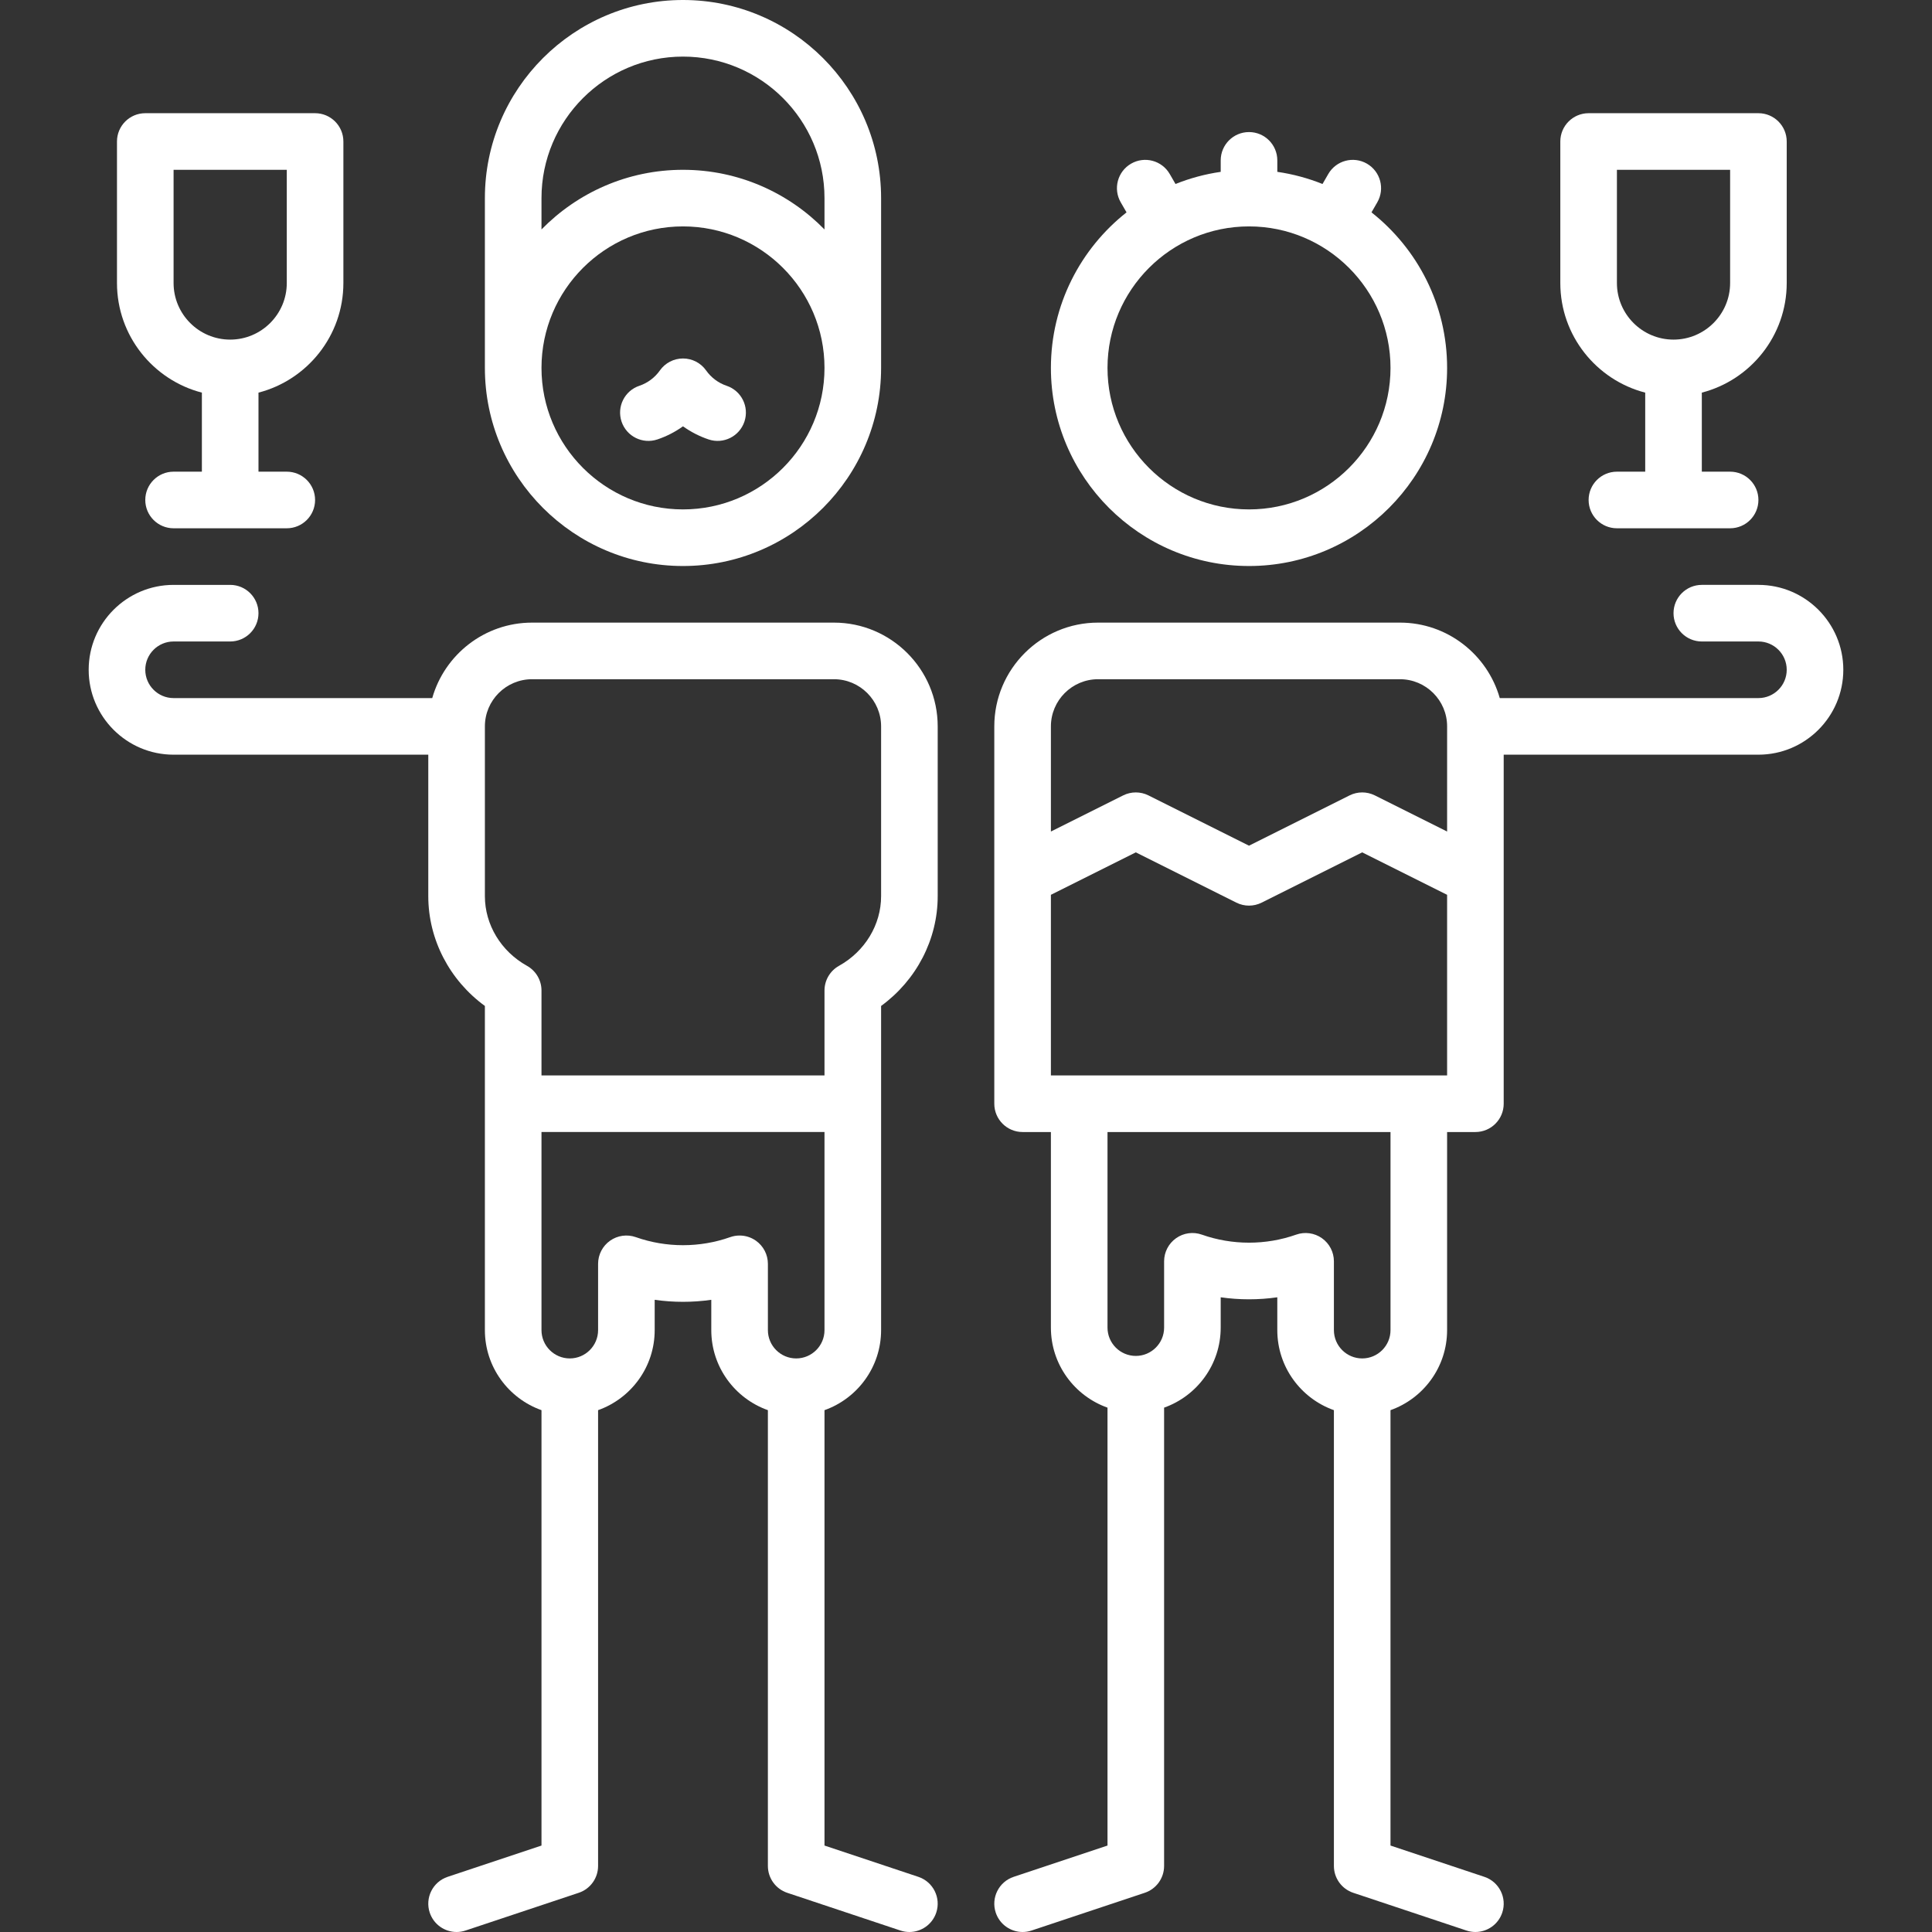
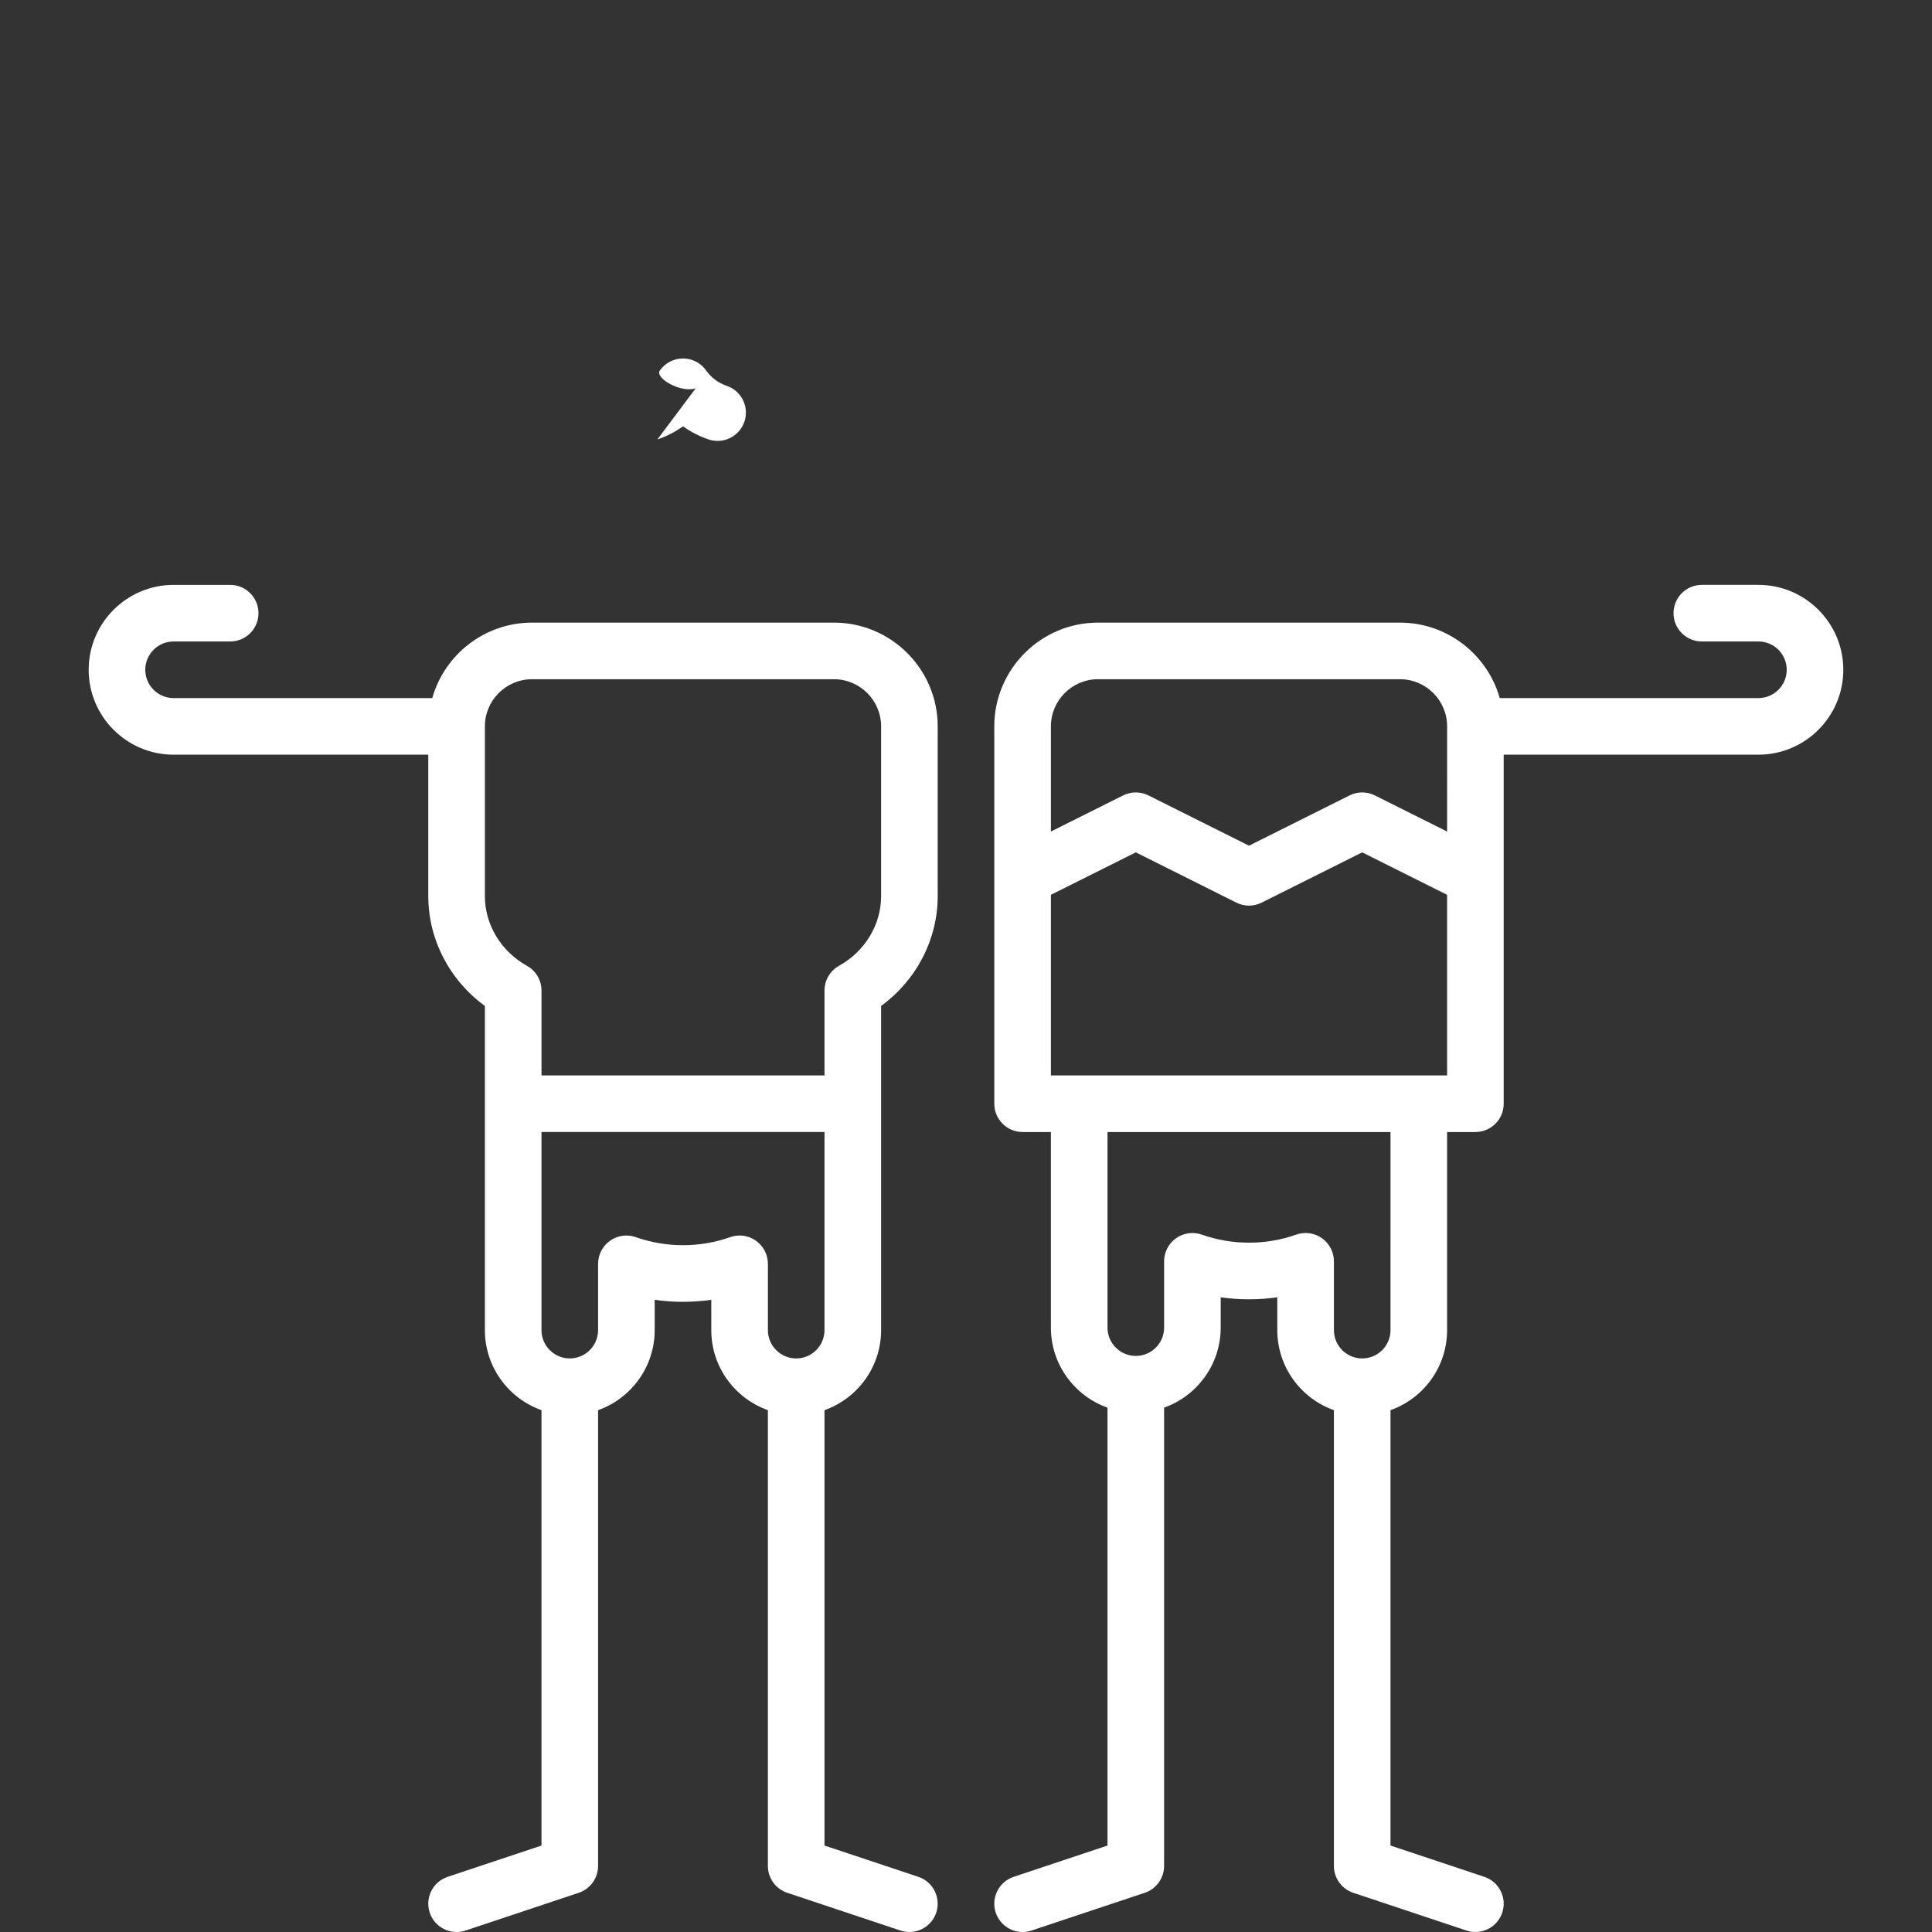
<svg xmlns="http://www.w3.org/2000/svg" id="Capa_1" height="512px" viewBox="0 0 512.002 512.002" width="512px">
  <rect x="0" y="0" width="512.002" height="512.002" fill="#333333" stroke="none" />
  <g>
    <g>
      <path d="m466.001 155h-15c-4.142 0-7.5 3.358-7.5 7.5s3.358 7.5 7.5 7.5h15c4.136 0 7.5 3.364 7.5 7.5s-3.364 7.5-7.5 7.5h-68.548c-3.274-11.528-13.889-20-26.452-20h-80c-15.164 0-27.5 12.336-27.5 27.5v100c0 4.142 3.358 7.5 7.5 7.5h7.5v51.833c0 9.778 6.271 18.114 15 21.21v116.051l-24.872 8.291c-3.93 1.31-6.053 5.558-4.744 9.487 1.048 3.143 3.974 5.13 7.114 5.13.786 0 1.586-.125 2.373-.387l30-10c3.063-1.021 5.128-3.887 5.128-7.115v-121.457c8.729-3.096 15-11.432 15-21.21v-8.036c4.95.713 10.05.713 15 0v8.702c0 9.778 6.271 18.114 15 21.21v120.791c0 3.228 2.066 6.094 5.128 7.115l30 10c.787.262 1.586.387 2.373.387 3.14 0 6.066-1.988 7.114-5.13 1.31-3.929-.814-8.177-4.744-9.487l-24.872-8.291v-115.384c8.729-3.096 15-11.432 15-21.21v-52.5h7.5c4.142 0 7.5-3.358 7.5-7.5v-92.5h67.5c12.407 0 22.5-10.093 22.5-22.5s-10.091-22.5-22.498-22.5zm-97.5 197.5c0 4.136-3.364 7.5-7.5 7.5s-7.5-3.364-7.5-7.5v-18.237c0-2.435-1.182-4.718-3.17-6.124s-4.536-1.759-6.83-.948c-8.04 2.843-16.96 2.843-25 0-2.297-.812-4.843-.459-6.83.948-1.988 1.405-3.17 3.689-3.17 6.124v17.571c0 4.136-3.364 7.5-7.5 7.5s-7.5-3.364-7.5-7.5v-51.834h75zm15-67.5h-105v-47.865l22.5-11.25 26.646 13.323c1.056.528 2.205.792 3.354.792s2.298-.264 3.354-.792l26.646-13.323 22.5 11.25zm0-64.635-19.146-9.573c-2.111-1.056-4.597-1.056-6.708 0l-26.646 13.323-26.646-13.323c-2.111-1.056-4.597-1.056-6.708 0l-19.146 9.573v-27.865c0-6.893 5.607-12.5 12.5-12.5h80c6.893 0 12.5 5.607 12.5 12.5z" data-original="#000000" class="active-path" data-old_color="#000000" fill="#FFFFFF" />
-       <path d="m331.001 150c28.949 0 52.5-23.551 52.5-52.5 0-16.702-7.849-31.596-20.042-41.219l1.537-2.663c2.071-3.587.842-8.174-2.745-10.245-3.588-2.072-8.174-.843-10.245 2.745l-1.526 2.643c-3.797-1.523-7.807-2.618-11.979-3.218v-3.043c0-4.142-3.358-7.5-7.5-7.5s-7.5 3.358-7.5 7.5v3.044c-4.171.599-8.182 1.695-11.979 3.218l-1.526-2.643c-2.071-3.587-6.658-4.817-10.245-2.745-3.587 2.071-4.816 6.658-2.745 10.245l1.537 2.663c-12.193 9.622-20.042 24.516-20.042 41.219 0 28.947 23.551 52.499 52.5 52.499zm0-90c20.678 0 37.5 16.822 37.5 37.5s-16.822 37.5-37.5 37.5-37.5-16.822-37.5-37.5 16.822-37.5 37.5-37.5z" data-original="#000000" class="active-path" data-old_color="#000000" fill="#FFFFFF" />
-       <path d="m174.218 116.454c2.419-.812 4.709-1.991 6.783-3.474 2.074 1.482 4.364 2.662 6.783 3.474 3.926 1.321 8.178-.796 9.497-4.723 1.318-3.927-.796-8.179-4.723-9.497-2.172-.729-4.099-2.168-5.423-4.05-1.405-1.996-3.693-3.184-6.134-3.184s-4.729 1.188-6.134 3.184c-1.324 1.882-3.25 3.321-5.423 4.05-3.927 1.318-6.042 5.57-4.723 9.497s5.571 6.044 9.497 4.723z" data-original="#000000" class="active-path" data-old_color="#000000" fill="#FFFFFF" />
-       <path d="m181.001 150c28.949 0 52.5-23.551 52.5-52.5v-45c0-28.949-23.551-52.5-52.5-52.5s-52.5 23.551-52.5 52.5v45c0 28.949 23.551 52.5 52.5 52.5zm-37.5-97.5c0-20.678 16.822-37.5 37.5-37.5s37.5 16.822 37.5 37.5v8.308c-9.537-9.745-22.821-15.808-37.5-15.808s-27.963 6.063-37.5 15.808zm37.5 7.5c20.678 0 37.5 16.822 37.5 37.5s-16.822 37.5-37.5 37.5-37.5-16.822-37.5-37.5 16.822-37.5 37.5-37.5z" data-original="#000000" class="active-path" data-old_color="#000000" fill="#FFFFFF" />
+       <path d="m174.218 116.454c2.419-.812 4.709-1.991 6.783-3.474 2.074 1.482 4.364 2.662 6.783 3.474 3.926 1.321 8.178-.796 9.497-4.723 1.318-3.927-.796-8.179-4.723-9.497-2.172-.729-4.099-2.168-5.423-4.05-1.405-1.996-3.693-3.184-6.134-3.184s-4.729 1.188-6.134 3.184s5.571 6.044 9.497 4.723z" data-original="#000000" class="active-path" data-old_color="#000000" fill="#FFFFFF" />
      <path d="m243.373 497.385-24.872-8.291v-115.384c8.729-3.096 15-11.432 15-21.21v-85.911c9.35-6.82 15-17.604 15-29.089v-45c0-15.164-12.336-27.5-27.5-27.5h-80c-12.563 0-23.178 8.472-26.452 20h-68.548c-4.136 0-7.5-3.364-7.5-7.5s3.364-7.5 7.5-7.5h15c4.142 0 7.5-3.358 7.5-7.5s-3.358-7.5-7.5-7.5h-15c-12.407 0-22.5 10.093-22.5 22.5s10.093 22.5 22.5 22.5h67.5v37.5c0 11.485 5.65 22.27 15 29.089v85.911c0 9.778 6.271 18.114 15 21.21v115.384l-24.872 8.291c-3.93 1.31-6.053 5.558-4.744 9.487 1.048 3.143 3.974 5.13 7.114 5.13.786 0 1.586-.125 2.373-.387l30-10c3.063-1.021 5.128-3.887 5.128-7.115v-120.79c8.729-3.096 15-11.432 15-21.21v-8.036c4.95.713 10.05.713 15 0v8.036c0 9.778 6.271 18.114 15 21.21v120.79c0 3.228 2.066 6.094 5.128 7.115l30 10c.787.262 1.586.387 2.373.387 3.14 0 6.066-1.988 7.114-5.13 1.311-3.93-.813-8.177-4.742-9.487zm-103.723-241.437c-6.877-3.83-11.149-10.899-11.149-18.448v-45c0-6.893 5.607-12.5 12.5-12.5h80c6.893 0 12.5 5.607 12.5 12.5v45c0 7.549-4.272 14.618-11.149 18.448-2.377 1.324-3.851 3.832-3.851 6.552v22.5h-75v-22.5c0-2.721-1.474-5.229-3.851-6.552zm71.351 104.052c-4.136 0-7.5-3.364-7.5-7.5v-17.571c0-2.435-1.182-4.718-3.17-6.124-1.283-.908-2.799-1.376-4.331-1.376-.841 0-1.686.141-2.5.429-8.04 2.843-16.96 2.843-25 0-2.296-.812-4.842-.459-6.83.948-1.988 1.405-3.17 3.689-3.17 6.124v17.57c0 4.136-3.364 7.5-7.5 7.5s-7.5-3.364-7.5-7.5v-52.5h75v52.5c.001 4.136-3.363 7.5-7.499 7.5z" data-original="#000000" class="active-path" data-old_color="#000000" fill="#FFFFFF" />
-       <path d="m53.501 104.051v20.949h-7.5c-4.142 0-7.5 3.358-7.5 7.5s3.358 7.5 7.5 7.5h30c4.142 0 7.5-3.358 7.5-7.5s-3.358-7.5-7.5-7.5h-7.5v-20.949c12.925-3.339 22.5-15.098 22.5-29.051v-37.5c0-4.142-3.358-7.5-7.5-7.5h-45c-4.142 0-7.5 3.358-7.5 7.5v37.5c0 13.953 9.575 25.712 22.5 29.051zm-7.5-59.051h30v30c0 8.271-6.729 15-15 15s-15-6.729-15-15z" data-original="#000000" class="active-path" data-old_color="#000000" fill="#FFFFFF" />
-       <path d="m436.001 104.051v20.949h-7.5c-4.142 0-7.5 3.358-7.5 7.5s3.358 7.5 7.5 7.5h30c4.142 0 7.5-3.358 7.5-7.5s-3.358-7.5-7.5-7.5h-7.5v-20.949c12.925-3.339 22.5-15.098 22.5-29.051v-37.5c0-4.142-3.358-7.5-7.5-7.5h-45c-4.142 0-7.5 3.358-7.5 7.5v37.5c0 13.953 9.575 25.712 22.5 29.051zm-7.5-59.051h30v30c0 8.271-6.729 15-15 15s-15-6.729-15-15z" data-original="#000000" class="active-path" data-old_color="#000000" fill="#FFFFFF" />
    </g>
  </g>
</svg>